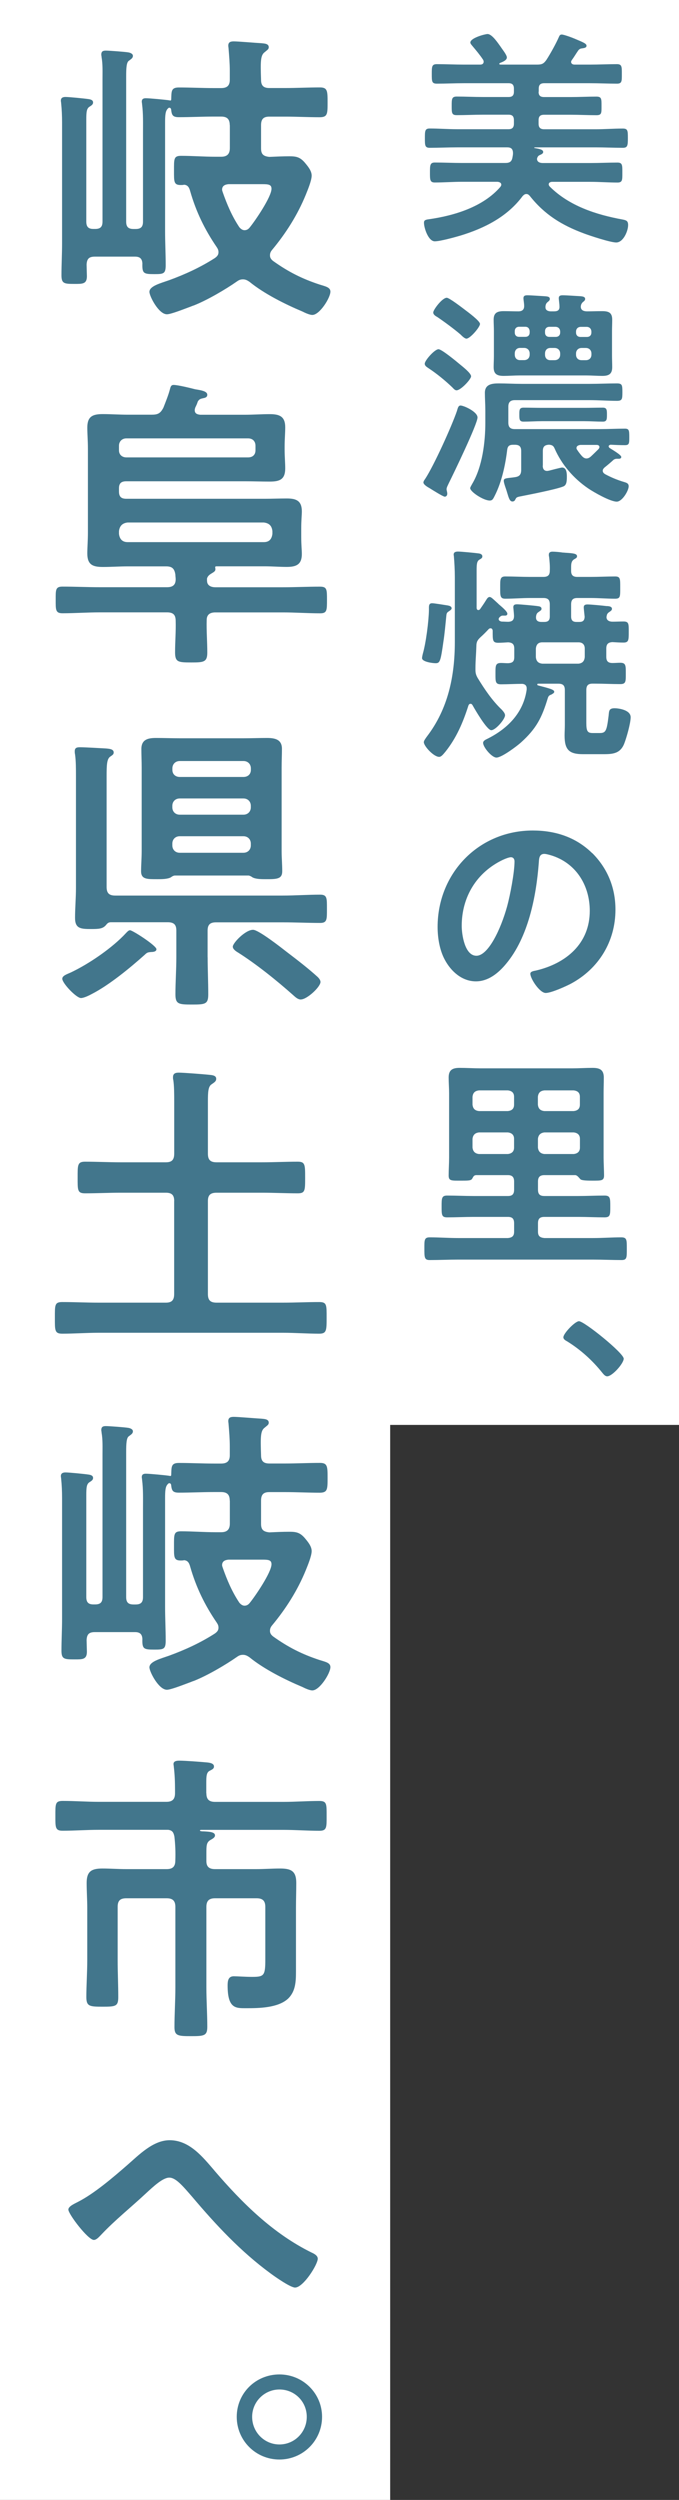
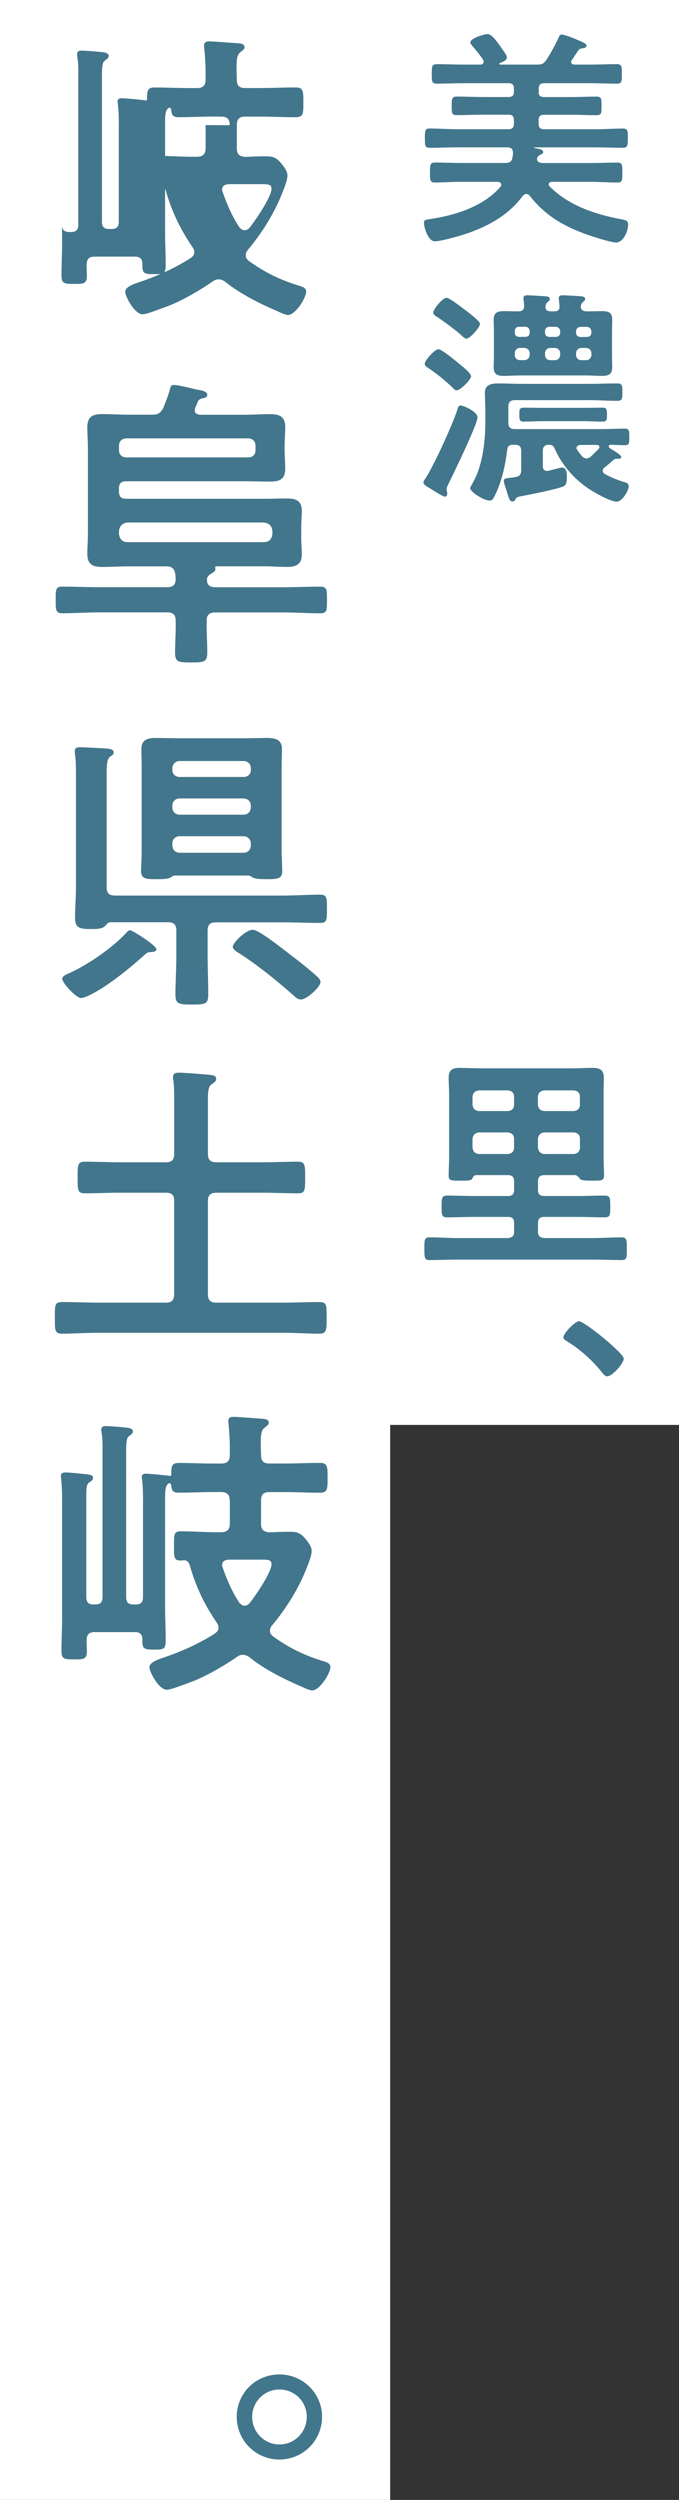
<svg xmlns="http://www.w3.org/2000/svg" id="_レイヤー_2" viewBox="0 0 134 493">
  <rect x="0" y="0" width="134" height="493" fill="#333333" stroke="none" />
  <defs>
    <style>.cls-1{clip-path:url(#clippath);}.cls-2{fill:none;}.cls-2,.cls-3,.cls-4{stroke-width:0px;}.cls-3{fill:#42768c;}.cls-4{fill:#fff;}</style>
    <clipPath id="clippath">
      <rect class="cls-2" width="134" height="493" />
    </clipPath>
  </defs>
  <g id="_レイヤー_1-2">
    <g class="cls-1">
      <rect class="cls-4" x="56" y="-5" width="80" height="286" />
      <rect class="cls-4" x="-6" y="-6" width="83" height="521.31" />
-       <path class="cls-3" d="m45.34,24.69c0-1.21-.54-1.7-1.7-1.7h-1.45c-2.3,0-4.6.12-6.9.12-1.21,0-1.39-.42-1.51-1.45,0-.18-.12-.42-.36-.42-.12,0-.18.06-.3.18-.48.48-.54,1.27-.54,2.85v21.31c0,2.24.12,4.48.12,6.72,0,1.7-.42,1.76-2.24,1.76-2.12,0-2.42-.12-2.36-2.12-.06-.97-.54-1.33-1.45-1.33h-7.93c-1.15,0-1.57.42-1.63,1.57,0,.3.06,2,.06,2.3,0,1.57-.91,1.51-2.48,1.51-2,0-2.54-.06-2.54-1.7,0-2.12.12-4.24.12-6.3v-23.79c0-1.33-.06-2.66-.18-3.81,0-.18-.06-.36-.06-.54,0-.54.36-.73.91-.73.73,0,3.75.3,4.54.42.42.06.91.18.91.67,0,.42-.36.61-.73.85-.54.36-.61,1.03-.61,2.54v20.1c0,1.03.42,1.45,1.39,1.45h.36c1.03,0,1.45-.42,1.45-1.45V15.55c0-1.39.06-2.91-.18-4.24,0-.18-.06-.36-.06-.54,0-.67.36-.79.91-.79.61,0,3.88.24,4.48.36.3.06.85.24.85.67,0,.48-.42.67-.79.97-.48.3-.54,1.45-.54,3.09v28.64c0,1.03.42,1.45,1.45,1.45h.42c1.03,0,1.45-.42,1.45-1.45v-17.44c0-1.94.06-3.81-.18-5.69,0-.18-.06-.36-.06-.54,0-.54.36-.67.79-.67.73,0,3.94.3,4.66.42.18.06.36.06.36-.18.06-1.57-.06-2.36,1.51-2.36,2.3,0,4.6.12,6.9.12h1.45c1.15,0,1.7-.48,1.7-1.63v-1.76c0-1.45-.12-2.91-.24-4.36,0-.18-.06-.42-.06-.61,0-.73.48-.85,1.09-.85.85,0,4.3.3,5.45.36.54.06,1.45.06,1.45.79,0,.42-.3.54-.79.97-.85.61-.85,1.82-.73,5.45,0,1.15.48,1.63,1.63,1.63h3.09c2.3,0,4.6-.12,6.9-.12,1.51,0,1.51.73,1.51,2.97s0,2.91-1.57,2.91c-2.3,0-4.54-.12-6.84-.12h-3.09c-1.15,0-1.63.48-1.63,1.7v4.54c0,1.15.42,1.57,1.63,1.7,1.33-.06,2.66-.12,4-.12s2.06.18,2.97,1.21c.61.73,1.39,1.63,1.39,2.6s-.79,2.85-1.15,3.75c-1.63,4-3.94,7.63-6.66,10.9-.3.36-.42.67-.42,1.09,0,.48.24.79.61,1.09,2.97,2.12,5.69,3.51,9.2,4.66,1.15.36,2.12.54,2.12,1.39,0,1.21-2.12,4.6-3.57,4.6-.54,0-1.45-.42-1.94-.67-3.45-1.45-7.57-3.51-10.47-5.87-.36-.24-.73-.48-1.27-.48-.48,0-.79.12-1.21.42-2.24,1.57-5.87,3.69-8.48,4.72-.24.06-.61.24-.97.36-1.45.54-3.63,1.39-4.36,1.39-1.63,0-3.45-3.57-3.45-4.42,0-1.15,2.18-1.7,3.88-2.3,3.15-1.15,6.18-2.54,9.02-4.36.42-.3.73-.61.73-1.15,0-.42-.12-.67-.36-1.03-2.36-3.45-4.06-6.96-5.21-10.96-.18-.67-.42-1.27-1.21-1.33-.24.06-.42.06-.67.06-1.39,0-1.33-.67-1.33-2.85,0-2.3-.06-2.91,1.39-2.91,2.24,0,4.54.18,6.78.18h1.15c1.15,0,1.7-.54,1.7-1.7v-4.54Zm2.91,20.71c.48,0,.79-.24,1.03-.54,1.09-1.33,4.3-6.05,4.3-7.63,0-.85-.61-.91-1.82-.91h-6.66c-.67.06-1.27.3-1.27,1.09,0,.12.06.3.12.48.85,2.42,1.82,4.72,3.27,6.9.24.3.61.61,1.03.61Z" />
+       <path class="cls-3" d="m45.34,24.69c0-1.21-.54-1.7-1.7-1.7h-1.45c-2.3,0-4.6.12-6.9.12-1.21,0-1.39-.42-1.51-1.45,0-.18-.12-.42-.36-.42-.12,0-.18.06-.3.18-.48.48-.54,1.27-.54,2.85v21.31c0,2.24.12,4.48.12,6.72,0,1.7-.42,1.76-2.24,1.76-2.12,0-2.42-.12-2.36-2.12-.06-.97-.54-1.33-1.45-1.33h-7.93c-1.15,0-1.57.42-1.63,1.57,0,.3.06,2,.06,2.3,0,1.57-.91,1.51-2.48,1.51-2,0-2.54-.06-2.54-1.7,0-2.12.12-4.24.12-6.3v-23.79v20.1c0,1.03.42,1.45,1.39,1.45h.36c1.03,0,1.45-.42,1.45-1.45V15.55c0-1.39.06-2.91-.18-4.24,0-.18-.06-.36-.06-.54,0-.67.36-.79.91-.79.61,0,3.88.24,4.48.36.3.06.85.24.85.67,0,.48-.42.67-.79.97-.48.3-.54,1.45-.54,3.09v28.64c0,1.03.42,1.45,1.45,1.45h.42c1.03,0,1.45-.42,1.45-1.45v-17.44c0-1.94.06-3.81-.18-5.69,0-.18-.06-.36-.06-.54,0-.54.36-.67.79-.67.73,0,3.94.3,4.66.42.18.06.36.06.36-.18.06-1.57-.06-2.36,1.51-2.36,2.3,0,4.6.12,6.9.12h1.45c1.15,0,1.7-.48,1.7-1.63v-1.76c0-1.45-.12-2.91-.24-4.36,0-.18-.06-.42-.06-.61,0-.73.48-.85,1.09-.85.85,0,4.3.3,5.45.36.54.06,1.45.06,1.45.79,0,.42-.3.54-.79.97-.85.61-.85,1.82-.73,5.45,0,1.15.48,1.63,1.63,1.63h3.09c2.3,0,4.6-.12,6.9-.12,1.51,0,1.51.73,1.51,2.97s0,2.91-1.57,2.91c-2.3,0-4.54-.12-6.84-.12h-3.09c-1.15,0-1.63.48-1.63,1.7v4.54c0,1.15.42,1.57,1.63,1.7,1.33-.06,2.66-.12,4-.12s2.06.18,2.97,1.21c.61.73,1.39,1.63,1.39,2.6s-.79,2.85-1.15,3.75c-1.63,4-3.94,7.63-6.66,10.9-.3.36-.42.67-.42,1.09,0,.48.24.79.61,1.09,2.97,2.12,5.69,3.51,9.2,4.66,1.15.36,2.12.54,2.12,1.39,0,1.21-2.12,4.6-3.57,4.6-.54,0-1.45-.42-1.94-.67-3.45-1.45-7.57-3.51-10.47-5.87-.36-.24-.73-.48-1.27-.48-.48,0-.79.12-1.21.42-2.24,1.57-5.87,3.69-8.48,4.72-.24.06-.61.24-.97.36-1.45.54-3.63,1.39-4.36,1.39-1.63,0-3.45-3.57-3.45-4.42,0-1.15,2.18-1.7,3.88-2.3,3.15-1.15,6.18-2.54,9.02-4.36.42-.3.73-.61.73-1.15,0-.42-.12-.67-.36-1.03-2.36-3.45-4.06-6.96-5.21-10.96-.18-.67-.42-1.27-1.21-1.33-.24.06-.42.06-.67.06-1.39,0-1.33-.67-1.33-2.85,0-2.3-.06-2.91,1.39-2.91,2.24,0,4.54.18,6.78.18h1.15c1.15,0,1.7-.54,1.7-1.7v-4.54Zm2.91,20.71c.48,0,.79-.24,1.03-.54,1.09-1.33,4.3-6.05,4.3-7.63,0-.85-.61-.91-1.82-.91h-6.66c-.67.06-1.27.3-1.27,1.09,0,.12.06.3.12.48.85,2.42,1.82,4.72,3.27,6.9.24.3.61.61,1.03.61Z" />
      <path class="cls-3" d="m40.86,114.54c0,.97.85,1.27,1.63,1.27h13.32c2.42,0,4.84-.12,7.33-.12,1.39,0,1.39.54,1.39,2.6s0,2.66-1.33,2.66c-2.48,0-4.96-.18-7.39-.18h-13.32c-1.03,0-1.7.42-1.7,1.51-.06,2.12.12,4.3.12,6.42,0,1.88-.73,1.94-3.15,1.94-2.6,0-3.21-.06-3.21-2,0-2.06.18-4.12.12-6.18,0-1.21-.48-1.7-1.7-1.7h-13.26c-2.48,0-4.96.18-7.39.18-1.39,0-1.33-.73-1.33-2.66s-.06-2.6,1.33-2.6c2.42,0,4.9.12,7.39.12h13.26c1.09,0,1.7-.42,1.7-1.57,0-.3-.06-.61-.06-.91-.18-1.21-.67-1.63-1.82-1.63h-7.51c-1.7,0-3.33.12-4.96.12-2,0-3.09-.42-3.09-2.66,0-1.15.12-2.54.12-4.18v-16.41c0-1.63-.12-3.03-.12-4.24,0-2.18,1.03-2.66,3.03-2.66,1.63,0,3.33.12,5.03.12h4.6c1.27,0,1.76-.24,2.36-1.39.42-1.09.97-2.42,1.27-3.57.12-.42.18-.91.73-.91.85,0,3.33.61,4.24.85,1.09.18,2.42.36,2.42,1.09,0,.48-.42.61-.79.67-.54.12-.79.18-1.09.67-.12.42-.3.79-.48,1.15-.06.18-.12.36-.12.54,0,.67.48.85,1.09.91h8.78c1.63,0,3.27-.12,4.96-.12,1.94,0,3.03.48,3.03,2.6,0,1.09-.12,2.42-.12,3.81v.54c0,1.39.12,2.66.12,3.75,0,2.18-1.09,2.6-3.03,2.6-1.63,0-3.33-.06-4.96-.06h-23.37c-1.03,0-1.45.42-1.45,1.39v.61c0,1.03.42,1.45,1.45,1.45h27.31c1.45,0,2.91-.06,4.36-.06,1.82,0,2.97.42,2.97,2.54,0,.73-.12,1.76-.12,3.33v1.7c0,1.63.12,2.6.12,3.39,0,2.06-1.09,2.54-2.97,2.54-1.45,0-2.91-.12-4.36-.12h-9.63c-.12.06-.18.12-.12.36.12.61-.24.73-.91,1.15-.36.24-.61.48-.73.91v.42Zm-17.38-25.73c0,.85.61,1.39,1.45,1.39h24.04c.91,0,1.45-.54,1.45-1.39v-.91c0-.85-.54-1.45-1.45-1.45h-24.04c-.85,0-1.45.61-1.45,1.45v.91Zm0,16.47c.12,1.03.67,1.63,1.7,1.63h26.88c1.09,0,1.57-.61,1.7-1.63v-.54c-.12-1.03-.61-1.57-1.7-1.7h-26.88c-1.03.12-1.57.67-1.7,1.7v.54Z" />
      <path class="cls-3" d="m30.87,187.2c0,.48-.67.54-1.03.54-.61.06-.79.06-1.27.54-2.91,2.6-7.02,5.99-10.47,7.75-.54.3-1.57.79-2.12.79-.91,0-3.69-2.91-3.69-3.81,0-.61.97-.91,1.63-1.21,3.63-1.7,8.29-4.9,10.96-7.81.24-.24.48-.54.79-.54.48,0,5.21,3.03,5.21,3.75Zm10.11,1.57c0,2.48.12,4.9.12,7.33,0,1.94-.61,2-3.21,2s-3.27-.06-3.27-2c0-2.42.18-4.84.18-7.33v-5.27c0-1.15-.48-1.63-1.7-1.63h-11.2c-.54,0-.73.24-1.03.61-.61.67-1.33.73-2.85.73-2.06,0-3.21-.06-3.21-2.18,0-1.94.18-3.94.18-5.93v-21.92c0-1.51,0-3.15-.18-4.42-.06-.24-.06-.42-.06-.61,0-.73.48-.79,1.03-.79,1.09,0,3.94.18,5.15.24.48.06,1.51.06,1.51.79,0,.42-.3.54-.73.85-.61.48-.67,1.57-.67,3.81v21.86c0,1.21.48,1.7,1.7,1.7h33.06c2.48,0,4.9-.18,7.39-.18,1.39,0,1.33.73,1.33,2.79s.06,2.79-1.33,2.79c-2.42,0-4.9-.12-7.39-.12h-13.2c-1.15,0-1.63.48-1.63,1.63v5.27Zm8.11-16.11h-14.65c-.3.06-.48.18-.73.36-.67.36-1.82.36-2.6.36-2.06,0-3.27.06-3.27-1.57,0-.97.12-2.66.12-3.94v-16.53c0-1.21-.06-2.42-.06-3.63,0-1.94,1.39-2.18,2.91-2.18s3.03.06,4.54.06h12.84c1.51,0,2.97-.06,4.48-.06s2.97.24,2.97,2.12c0,1.27-.06,2.48-.06,3.69v16.53c0,1.27.12,2.6.12,3.94,0,1.57-1.09,1.57-3.27,1.57-.79,0-1.94,0-2.6-.36-.24-.18-.48-.3-.73-.36Zm-1.03-19.44c.85,0,1.45-.54,1.45-1.39v-.3c0-.85-.61-1.45-1.45-1.45h-12.59c-.85,0-1.45.61-1.45,1.45v.3c0,.85.61,1.39,1.45,1.39h12.59Zm-14.05,5.99c0,.85.61,1.45,1.45,1.45h12.59c.85,0,1.45-.61,1.45-1.45v-.3c0-.85-.61-1.45-1.45-1.45h-12.59c-.85,0-1.45.61-1.45,1.45v.3Zm0,7.51c0,.85.61,1.45,1.45,1.45h12.59c.85,0,1.45-.61,1.45-1.45v-.36c0-.85-.61-1.45-1.45-1.45h-12.59c-.85,0-1.45.61-1.45,1.45v.36Zm25.37,30.39c-.61,0-1.09-.48-1.51-.85-3.27-2.91-7.27-6.12-10.9-8.42-.42-.24-1.03-.67-1.03-1.15,0-.73,2.48-3.33,4-3.33,1.09,0,5.63,3.57,6.72,4.42,2.06,1.57,4.12,3.15,6.05,4.9.24.24.54.61.54.97,0,.97-2.66,3.45-3.88,3.45Z" />
      <path class="cls-3" d="m34.38,236.84c0-1.15-.48-1.63-1.63-1.63h-8.96c-2.3,0-4.66.12-7.02.12-1.51,0-1.45-.67-1.45-3.09s-.06-3.15,1.45-3.15c2.36,0,4.72.12,7.02.12h8.96c1.15,0,1.63-.48,1.63-1.7v-10.23c0-1.51,0-3.09-.18-4.3-.06-.18-.06-.36-.06-.54,0-.79.54-.91,1.15-.91.91,0,4.78.3,5.93.42.48.06,1.45.06,1.45.79,0,.54-.42.73-.91,1.09-.67.42-.73,1.51-.73,3.39v10.29c0,1.21.48,1.7,1.7,1.7h8.96c2.36,0,4.72-.12,7.08-.12,1.45,0,1.45.61,1.45,3.15s0,3.09-1.45,3.09c-2.36,0-4.72-.12-7.08-.12h-8.96c-1.21,0-1.7.48-1.7,1.63v18.35c0,1.21.48,1.7,1.7,1.7h13.14c2.36,0,4.72-.12,7.14-.12,1.51,0,1.45.61,1.45,3.09s0,3.15-1.45,3.15c-2.36,0-4.78-.18-7.14-.18H19.42c-2.36,0-4.78.18-7.14.18-1.51,0-1.45-.67-1.45-3.15s-.06-3.09,1.45-3.09c2.42,0,4.78.12,7.14.12h13.32c1.15,0,1.63-.48,1.63-1.7v-18.35Z" />
      <path class="cls-3" d="m45.34,295.94c0-1.21-.54-1.7-1.7-1.7h-1.45c-2.3,0-4.6.12-6.9.12-1.21,0-1.39-.42-1.51-1.45,0-.18-.12-.42-.36-.42-.12,0-.18.06-.3.18-.48.48-.54,1.27-.54,2.85v21.31c0,2.24.12,4.48.12,6.72,0,1.7-.42,1.76-2.24,1.76-2.12,0-2.42-.12-2.36-2.12-.06-.97-.54-1.33-1.45-1.33h-7.93c-1.15,0-1.57.42-1.63,1.57,0,.3.06,2,.06,2.3,0,1.57-.91,1.51-2.48,1.51-2,0-2.54-.06-2.54-1.7,0-2.12.12-4.24.12-6.3v-23.79c0-1.33-.06-2.66-.18-3.81,0-.18-.06-.36-.06-.54,0-.54.36-.73.91-.73.73,0,3.75.3,4.54.42.42.06.91.18.91.67,0,.42-.36.61-.73.85-.54.36-.61,1.03-.61,2.54v20.1c0,1.03.42,1.45,1.39,1.45h.36c1.03,0,1.45-.42,1.45-1.45v-28.15c0-1.39.06-2.91-.18-4.24,0-.18-.06-.36-.06-.54,0-.67.36-.79.91-.79.61,0,3.88.24,4.48.36.3.06.85.24.85.67,0,.48-.42.67-.79.97-.48.3-.54,1.45-.54,3.09v28.64c0,1.03.42,1.45,1.45,1.45h.42c1.03,0,1.45-.42,1.45-1.45v-17.44c0-1.94.06-3.81-.18-5.69,0-.18-.06-.36-.06-.54,0-.54.36-.67.79-.67.73,0,3.94.3,4.66.42.18.06.36.06.36-.18.06-1.57-.06-2.36,1.51-2.36,2.3,0,4.6.12,6.9.12h1.45c1.15,0,1.7-.48,1.7-1.63v-1.76c0-1.45-.12-2.91-.24-4.36,0-.18-.06-.42-.06-.61,0-.73.48-.85,1.09-.85.85,0,4.3.3,5.45.36.54.06,1.45.06,1.45.79,0,.42-.3.54-.79.97-.85.61-.85,1.82-.73,5.45,0,1.15.48,1.63,1.63,1.63h3.09c2.3,0,4.6-.12,6.9-.12,1.51,0,1.51.73,1.51,2.97s0,2.91-1.57,2.91c-2.3,0-4.54-.12-6.84-.12h-3.09c-1.15,0-1.63.48-1.63,1.7v4.54c0,1.15.42,1.57,1.63,1.7,1.33-.06,2.66-.12,4-.12s2.06.18,2.97,1.21c.61.73,1.39,1.63,1.39,2.6s-.79,2.85-1.15,3.75c-1.63,4-3.94,7.63-6.66,10.9-.3.36-.42.67-.42,1.09,0,.48.24.79.61,1.09,2.97,2.12,5.69,3.51,9.2,4.66,1.15.36,2.12.54,2.12,1.39,0,1.21-2.12,4.6-3.57,4.6-.54,0-1.45-.42-1.94-.67-3.45-1.45-7.57-3.51-10.47-5.87-.36-.24-.73-.48-1.27-.48-.48,0-.79.12-1.21.42-2.24,1.57-5.87,3.69-8.48,4.72-.24.06-.61.24-.97.36-1.45.54-3.63,1.39-4.36,1.39-1.63,0-3.45-3.57-3.45-4.42,0-1.15,2.18-1.7,3.88-2.3,3.15-1.15,6.18-2.54,9.02-4.36.42-.3.73-.61.73-1.15,0-.42-.12-.67-.36-1.03-2.36-3.45-4.06-6.96-5.21-10.96-.18-.67-.42-1.27-1.21-1.33-.24.06-.42.06-.67.06-1.39,0-1.33-.67-1.33-2.85,0-2.3-.06-2.91,1.39-2.91,2.24,0,4.54.18,6.78.18h1.15c1.15,0,1.7-.54,1.7-1.7v-4.54Zm2.91,20.71c.48,0,.79-.24,1.03-.54,1.09-1.33,4.3-6.05,4.3-7.63,0-.85-.61-.91-1.82-.91h-6.66c-.67.06-1.27.3-1.27,1.09,0,.12.06.3.12.48.85,2.42,1.82,4.72,3.27,6.9.24.3.61.61,1.03.61Z" />
-       <path class="cls-3" d="m40.73,353.64c0,1.15.48,1.7,1.7,1.7h13.5c2.36,0,4.72-.18,7.08-.18,1.51,0,1.45.61,1.45,2.97,0,2.18.06,2.91-1.39,2.91-2.42,0-4.78-.18-7.14-.18h-16.29c-.06,0-.18.06-.18.12s.06.12.12.12c.24.06.42.06.67.06,1.09.06,2.18.12,2.18.79,0,.42-.48.67-.91.91-.79.48-.79,1.09-.79,2.72v1.45c0,1.15.61,1.57,1.7,1.57h8.11c1.57,0,3.15-.12,4.72-.12,2.18,0,3.21.48,3.21,2.85,0,1.63-.06,3.27-.06,4.9v12.53c0,2-.06,4-1.63,5.45-2,1.76-5.63,1.82-8.17,1.82-2.06,0-3.69.12-3.69-4.48,0-.91.12-1.82,1.21-1.82.79,0,2.24.12,3.63.12,2.36,0,2.6-.24,2.6-3.45v-10.35c0-1.15-.48-1.7-1.7-1.7h-8.23c-1.21,0-1.7.54-1.7,1.7v15.86c0,2.6.18,5.21.18,7.81,0,1.76-.67,1.82-3.21,1.82s-3.27-.06-3.27-1.76c0-2.6.18-5.21.18-7.87v-15.86c0-1.15-.48-1.7-1.7-1.7h-7.99c-1.21,0-1.7.48-1.7,1.7v10.47c0,2.48.12,4.9.12,7.33,0,1.82-.54,1.88-3.09,1.88s-3.21-.06-3.21-1.88c0-2.42.18-4.84.18-7.33v-10.23c0-1.7-.12-3.33-.12-4.96,0-2.24.91-2.85,3.09-2.85,1.57,0,3.15.12,4.72.12h7.99c1.21,0,1.7-.54,1.7-1.7.06-1.63,0-3.09-.18-4.72-.18-.85-.42-1.21-1.21-1.33h-13.68c-2.42,0-4.78.18-7.21.18-1.45,0-1.39-.73-1.39-2.91,0-2.36-.06-2.97,1.45-2.97,2.42,0,4.78.18,7.14.18h13.32c1.21,0,1.7-.54,1.7-1.7v-.73c0-1.51-.06-3.03-.24-4.48,0-.18-.06-.36-.06-.54,0-.61.67-.67,1.15-.67,1.15,0,4.3.24,5.57.36.48.06,1.27.18,1.27.79,0,.48-.42.61-.85.85-.61.3-.67,1.03-.67,2.3v2.12Z" />
-       <path class="cls-3" d="m42.31,428.05c5.51,6.42,11.56,12.41,19.19,16.17.54.24,1.21.61,1.21,1.21,0,1.15-2.85,5.69-4.48,5.69-.91,0-3.94-2.12-4.84-2.79-5.87-4.3-10.78-9.57-15.44-15.08-1.94-2.24-3.27-3.81-4.54-3.81s-3.09,1.7-4.66,3.15c-2.91,2.72-6.05,5.21-8.78,8.11-.36.36-.91,1.03-1.45,1.03-1.15,0-5.03-5.09-5.03-5.99,0-.67,1.33-1.21,1.88-1.51,3.21-1.63,6.96-4.84,9.75-7.27,2.3-2,5.09-4.9,8.36-4.9,3.94,0,6.54,3.33,8.84,5.99Z" />
      <path class="cls-3" d="m63.56,476.61c0,4.66-3.75,8.42-8.42,8.42s-8.42-3.75-8.42-8.42,3.75-8.36,8.42-8.36,8.42,3.75,8.42,8.36Zm-13.8,0c0,3.03,2.42,5.45,5.39,5.45s5.39-2.42,5.39-5.45-2.42-5.39-5.39-5.39-5.39,2.42-5.39,5.39Z" />
      <path class="cls-3" d="m106.29,18.1c0,.72.32,1.04,1.09,1.04h5.21c1.72,0,3.4-.09,5.12-.09,1.04,0,1,.5,1,1.86s.05,1.81-1,1.81c-1.72,0-3.4-.09-5.12-.09h-5.21c-.77,0-1.09.32-1.09,1.09v.68c0,.72.32,1.09,1.09,1.09h10.14c1.81,0,3.58-.14,5.39-.14,1,0,1,.45,1,1.9s-.05,1.9-1,1.9c-1.81,0-3.58-.09-5.39-.09h-12s-.09.04-.09.09.05.05.09.05c.81.14,1.68.27,1.68.77,0,.36-.45.5-.72.63-.18.09-.23.14-.36.32-.04.09-.14.27-.14.41,0,.63.59.82,1.13.82h9.42c1.77,0,3.58-.09,5.34-.09,1,0,.95.59.95,1.99s.05,1.95-.95,1.95c-1.81,0-3.58-.14-5.34-.14h-7.65c-.27.04-.59.14-.59.5,0,.18.09.27.18.41,3.85,3.85,9.19,5.57,14.4,6.52.72.14,1.09.27,1.09,1.09,0,1.18-.95,3.44-2.35,3.44-1.13,0-5.12-1.31-6.34-1.77-4.39-1.63-7.79-3.71-10.73-7.43-.23-.23-.36-.36-.68-.36s-.54.23-.72.41c-3.03,4.08-7.52,6.34-12.27,7.79-1.09.32-3.99,1.13-5.07,1.13-1.27,0-2.13-2.63-2.13-3.67,0-.45.23-.59.95-.68,5.07-.72,10.73-2.45,14.13-6.39.09-.14.18-.27.18-.41,0-.41-.36-.54-.72-.59h-7.02c-1.81,0-3.58.14-5.39.14-.95,0-.95-.54-.95-1.95s0-1.99.95-1.99c1.81,0,3.58.09,5.39.09h8.51c.91,0,1.31-.27,1.45-1.18.05-.27.09-.5.09-.72,0-.86-.36-1.18-1.13-1.18h-9.92c-1.77,0-3.58.09-5.39.09-.95,0-.95-.5-.95-1.86,0-1.45,0-1.95.95-1.95,1.81,0,3.62.14,5.39.14h10.19c.72,0,1.04-.36,1.04-1.09v-.68c0-.77-.32-1.09-1.04-1.09h-5.12c-1.68,0-3.4.09-5.12.09-1,0-1-.45-1-1.81s0-1.86,1-1.86c1.68,0,3.4.09,5.12.09h5.12c.72,0,1.04-.32,1.04-1.04v-.59c0-.77-.32-1.09-1.04-1.09h-8.83c-1.77,0-3.53.09-5.34.09-1,0-1-.45-1-1.9s0-1.95,1-1.95c1.81,0,3.58.09,5.34.09h3.22c.36,0,.68-.14.68-.59,0-.14-.05-.27-.14-.41-.63-.95-1.36-1.81-2.08-2.67-.14-.18-.41-.45-.41-.68,0-.91,2.9-1.68,3.4-1.68.91,0,2.13,1.9,2.63,2.58.32.5,1.18,1.54,1.18,2.04,0,.59-.91.91-1.36,1.09-.14.09-.14.14-.14.18,0,.09.14.14.23.14h7.2c.95,0,1.31-.14,1.86-.91.77-1.18,1.9-3.22,2.45-4.48.14-.32.23-.54.59-.54.45,0,2.26.68,2.76.91,1.63.68,2.13.91,2.13,1.31s-.5.45-.82.5c-.36.04-.5.09-.77.36-.45.63-.81,1.27-1.27,1.9-.09.14-.18.23-.18.41,0,.41.36.54.68.54h2.99c1.81,0,3.58-.09,5.39-.09,1,0,.95.59.95,1.95s.05,1.9-.95,1.9c-1.81,0-3.58-.09-5.39-.09h-8.97c-.77,0-1.09.32-1.09,1.09v.59Z" />
      <path class="cls-3" d="m94.24,82.32c0,1.31-4.76,11.14-5.66,12.95-.14.32-.45.86-.45,1.18,0,.27.14.59.14.91s-.18.59-.5.59-2.4-1.31-2.99-1.68c-.32-.18-1.22-.68-1.22-1.13,0-.23.23-.54.36-.72,1.72-2.63,5.21-10.33,6.25-13.36.18-.59.27-1.09.72-1.09.63,0,3.35,1.22,3.35,2.36Zm-4.12-5.34c-.36,0-.63-.36-.86-.59-1.36-1.31-3.08-2.72-4.67-3.76-.32-.23-.77-.45-.77-.91,0-.63,1.95-2.85,2.72-2.85.63,0,3.53,2.4,4.17,2.94.54.45,2.26,1.77,2.26,2.4,0,.59-2.04,2.76-2.85,2.76Zm1.95-10.19c-.36,0-.91-.54-1.18-.82-1.27-1.09-3.17-2.49-4.57-3.44-.32-.18-.82-.45-.82-.91,0-.54,1.77-2.9,2.67-2.9.5,0,3.08,1.99,3.62,2.4.54.41,2.94,2.17,2.94,2.76,0,.63-1.95,2.9-2.67,2.9Zm15.04,25.04c0,.59.23,1.04.86,1.04.09,0,.23-.04.32-.04.36-.09,2.4-.63,2.63-.63.91,0,.95,1.13.95,1.81,0,1.04-.09,1.72-.77,1.95-1.54.59-6.43,1.54-8.24,1.9-1,.18-.95.27-1.18.68-.09.23-.32.36-.54.36-.54,0-.72-.63-1.09-1.86-.14-.54-.63-1.72-.63-2.22,0-.45.32-.5,1.54-.63,1.09-.14,1.9-.14,1.9-1.54v-3.67c0-.91-.36-1.27-1.27-1.27h-.32c-.77,0-1.09.27-1.18,1.04-.36,2.99-1.09,6.34-2.45,9.01-.32.63-.45.95-1,.95-1.22,0-3.85-1.72-3.85-2.45,0-.18.32-.68.41-.86,1.99-3.35,2.58-8.2,2.58-12.05v-2.35c0-1.27-.09-2.45-.09-3.53,0-1.68,1.36-1.86,2.72-1.86,1.49,0,3.03.09,4.53.09h13.41c1.81,0,3.62-.09,5.39-.09,1.04,0,1.09.32,1.09,1.72s-.05,1.72-1.09,1.72c-1.77,0-3.58-.14-5.39-.14h-14.76c-.86,0-1.27.41-1.27,1.27v3.17c0,.91.41,1.27,1.27,1.27h16.85c1.63,0,3.26-.09,4.89-.09.81,0,.86.36.86,1.63s0,1.63-.86,1.63c-.95,0-1.9-.04-2.85-.09-.18.05-.36.14-.36.32,0,.14.09.23.18.32.41.27,2.31,1.36,2.31,1.77,0,.27-.23.36-.45.36h-.45c-.23,0-.45.09-.59.18-.59.54-1.18,1.04-1.81,1.54-.18.18-.36.36-.36.63,0,.32.18.5.45.68,1.27.68,2.49,1.18,3.85,1.58.45.14.82.27.82.82,0,.86-1.27,3.03-2.36,3.03-1.27,0-4.53-1.86-5.66-2.63-2.85-1.95-5.21-4.67-6.61-7.88-.23-.54-.54-.68-1.09-.72-.91.05-1.22.41-1.22,1.27v2.85Zm.54-31.2c0,.59.59.77,1.04.77h.68c.72,0,1.09-.27,1.04-1,0-.45-.14-1.36-.14-1.58,0-.5.32-.59.77-.59.82,0,2.63.14,3.49.18.41.04.95.09.95.54,0,.27-.18.41-.45.63-.27.23-.41.59-.41.91,0,.72.63.91,1.22.91,1,0,1.99-.04,2.99-.04,1.27,0,1.99.27,1.99,1.68,0,.77-.04,1.54-.04,2.31v4.75c0,.77.04,1.54.04,2.31,0,1.36-.68,1.72-1.95,1.72-1.04,0-2.08-.09-3.12-.09h-13.22c-1.04,0-2.08.09-3.12.09-1.27,0-1.99-.32-1.99-1.72,0-.72.05-1.45.05-2.31v-4.75c0-.86-.05-1.58-.05-2.31,0-1.36.72-1.68,1.99-1.68.95,0,1.9.04,2.9.04.77,0,1.18-.36,1.13-1.18,0-.36-.14-1.13-.14-1.4,0-.5.32-.59.77-.59.72,0,2.54.14,3.31.18.54.04,1.13.04,1.13.54,0,.27-.18.41-.45.63-.27.23-.36.45-.41.82v.23Zm-3.12,4.67c-.04-.5-.32-.86-.86-.86h-1.22c-.54,0-.86.36-.86.86v.27c0,.54.32.86.86.86h1.22c.54,0,.86-.32.86-.86v-.27Zm-1.9,3.31c-.63,0-1.04.45-1.04,1.09v.23c0,.68.41,1.09,1.04,1.09h.81c.63,0,1.09-.41,1.09-1.09v-.23c0-.63-.45-1.09-1.09-1.09h-.81Zm4.3,14.45c-1.18,0-2.4.09-3.62.09-.86,0-.82-.54-.82-1.49,0-.77,0-1.27.82-1.27,1.22,0,2.45.04,3.62.04h8.42c1.18,0,2.4-.04,3.62-.04.81,0,.81.5.81,1.36,0,.91,0,1.4-.81,1.4-1.22,0-2.45-.09-3.62-.09h-8.42Zm3.62-17.75c-.05-.5-.36-.82-.86-.86h-1.27c-.54,0-.86.36-.86.86v.27c0,.54.32.86.86.86h1.27c.5,0,.86-.32.86-.86v-.27Zm-1.95,3.31c-.63,0-1.04.45-1.04,1.09v.23c0,.68.41,1.09,1.04,1.09h.86c.63,0,1.09-.41,1.09-1.09v-.23c0-.63-.45-1.09-1.09-1.09h-.86Zm7.25-2.17c.5,0,.86-.32.86-.86v-.27c-.05-.5-.36-.82-.86-.86h-1.31c-.5.04-.82.36-.86.86v.27c0,.54.36.86.86.86h1.31Zm-2.17,3.49c0,.68.45,1.09,1.09,1.09h.86c.63,0,1.09-.41,1.09-1.09v-.23c0-.63-.45-1.09-1.09-1.09h-.86c-.63,0-1.09.45-1.09,1.09v.23Zm2.04,20.47c.36,0,.59-.14.86-.36.54-.5,1.04-1,1.54-1.49.09-.14.18-.23.18-.41,0-.27-.27-.41-.5-.41h-3.26c-.36.05-.77.18-.77.63,0,.18.09.27.18.41.27.41.59.82.91,1.18.23.23.5.45.86.45Z" />
-       <path class="cls-3" d="m88.45,119.42c.27.04.68.18.68.54,0,.27-.36.45-.54.59-.36.23-.45.36-.5.82-.18,1.72-.32,3.49-.59,5.21-.54,3.85-.68,4.21-1.54,4.21-.59,0-2.67-.27-2.67-1,0-.23.09-.59.14-.82.63-2.17,1.18-6.43,1.22-8.7,0-.68-.09-1.31.63-1.31.45,0,2.54.36,3.17.45Zm19.66,18.25c-1.18,3.89-2.26,6.02-5.34,8.79-.81.72-3.76,2.94-4.8,2.94-.91,0-2.63-2.04-2.63-2.9,0-.45.59-.68.95-.86,3.94-1.99,7.02-5.12,7.65-9.65v-.27c0-.54-.36-.82-.86-.86-1.4,0-2.81.09-4.21.09-1.13,0-1.09-.54-1.09-2.08s-.04-2.13,1.09-2.13c.45,0,.95.05,1.4.05.91-.05,1.22-.36,1.22-1.22v-1.63c0-.86-.32-1.22-1.22-1.27-.63.04-1.31.09-1.95.09-1.13,0-1.09-.5-1.09-2.36,0-.23-.14-.5-.41-.5-.14,0-.23.04-.36.14-.5.54-1.04,1.09-1.59,1.58-.63.59-.86.95-.86,1.81-.04,1.45-.18,2.85-.18,4.3v.41c0,.63.14,1.04.45,1.58,1.36,2.22,2.85,4.44,4.76,6.25.23.27.63.68.63,1.09,0,.77-1.86,2.94-2.72,2.94s-3.22-4.08-3.67-4.89c-.14-.23-.23-.32-.45-.32s-.36.23-.41.41c-1.04,3.26-2.35,6.34-4.53,9.06-.36.41-.77,1-1.22,1-1.09,0-3.03-2.13-3.03-2.9,0-.32.41-.82.59-1.09,4.21-5.48,5.53-11.96,5.53-18.7v-12.77c0-1.36-.09-2.99-.18-3.99,0-.14-.05-.32-.05-.45,0-.5.45-.59.86-.59.59,0,3.4.27,4.03.36.36.04.77.18.77.59,0,.36-.27.45-.63.68-.45.32-.5.86-.5,2.17v7.29c0,.23.09.45.36.45.14,0,.23-.09.32-.18.41-.59.82-1.18,1.18-1.77.18-.27.36-.63.72-.63.27,0,.63.36,1.18.86.18.18.41.36.63.59.36.32,1.68,1.36,1.68,1.86,0,.27-.23.36-.41.36h-.5c-.27,0-.45.14-.63.32-.09.09-.18.23-.18.36,0,.32.32.45.59.5.45,0,.86.04,1.31.04.82-.04,1.13-.36,1.13-1.18,0-.32-.14-1.59-.14-1.68,0-.5.32-.59.77-.59.5,0,3.49.27,4.03.36.32.04.77.09.77.54,0,.27-.23.36-.59.63-.36.23-.45.5-.5.95v.14c0,.63.45.86,1.04.86h.59c.77,0,1.09-.32,1.09-1.09v-2.36c0-.91-.36-1.27-1.27-1.27h-2.58c-1.68,0-3.31.14-4.94.14-1.04,0-1-.59-1-2.22,0-1.54-.04-2.17,1-2.17,1.63,0,3.26.09,4.94.09h2.58c.91,0,1.27-.36,1.27-1.22.05-.91-.04-1.86-.14-2.76-.05-.09-.05-.27-.05-.41,0-.45.32-.59.72-.59.54,0,1.49.09,2.04.18.27,0,.54.05.77.05,1.22.09,2.04.14,2.04.68,0,.32-.27.41-.63.63-.5.36-.54.86-.54,1.58v.68c0,.86.41,1.18,1.22,1.18h2.58c1.63,0,3.35-.09,4.89-.09,1.04,0,1,.5,1,2.17,0,1.77.05,2.22-1,2.22-1.63,0-3.26-.14-4.89-.14h-2.58c-.86,0-1.22.36-1.22,1.27v2.36c0,.77.32,1.09,1.04,1.09h.59c.68,0,1-.27,1.04-1-.04-.45-.18-1.63-.18-1.86,0-.5.32-.59.77-.59.59,0,3.03.23,3.71.32.36,0,1.09.04,1.09.54,0,.32-.27.45-.59.68-.27.18-.41.41-.45.72,0,.04-.04.14-.04.23,0,.68.59.91,1.18.91.68,0,1.49-.04,2.17-.04,1.09,0,1.04.5,1.04,2.08s0,2.08-1.04,2.08c-.72,0-1.45-.05-2.17-.09-.86.04-1.22.41-1.22,1.27v1.63c0,.86.36,1.22,1.22,1.22.54,0,1.04-.05,1.54-.05,1.13,0,1.09.59,1.09,2.13s.05,2.08-1.09,2.08c-1.68,0-3.31-.09-4.98-.09h-.5c-.86,0-1.22.36-1.22,1.27v6.43c0,1.68.23,2.04,1.27,2.04h1.36c1.22,0,1.4-.41,1.77-3.44.09-.91.05-1.45,1.18-1.45.77,0,3.17.32,3.17,1.77,0,1.18-.81,4.03-1.27,5.21-.86,2.17-2.58,2.08-4.62,2.08h-3.53c-2.76,0-3.62-.91-3.62-3.67,0-.68.05-1.4.05-2.08v-6.88c0-.91-.36-1.27-1.27-1.27h-3.99c-.09,0-.18.04-.18.14s.05.14.09.18c2.22.59,3.26.82,3.26,1.27,0,.27-.36.41-.54.54-.41.14-.59.27-.72.68Zm-1.09-11c-.82,0-1.18.45-1.27,1.22v1.72c.09.77.45,1.18,1.27,1.27h7.16c.77-.09,1.13-.5,1.22-1.27v-1.72c0-.77-.45-1.22-1.22-1.22h-7.16Z" />
-       <path class="cls-3" d="m116.89,168.24c3.03,3.04,4.57,6.84,4.57,11.14,0,6.29-3.31,11.68-8.83,14.63-1.04.54-3.85,1.81-4.94,1.81-1.18,0-3.03-2.81-3.03-3.8,0-.45.68-.54,1.13-.63,5.93-1.4,10.6-5.3,10.6-11.77,0-4.85-2.54-9.19-7.25-10.82-.41-.14-1.31-.41-1.72-.41-1.04,0-1.04,1-1.09,1.77-.5,6.61-2.08,14.67-6.43,19.88-1.49,1.81-3.49,3.49-5.98,3.49-2.76,0-4.94-1.99-6.16-4.3-1-1.86-1.4-4.3-1.4-6.43,0-10.6,8.11-19.02,18.79-19.02,4.44,0,8.51,1.31,11.73,4.48Zm-17.62,1.31c-5.16,2.45-8.15,7.29-8.15,13.04,0,1.68.59,5.89,2.9,5.89s4.8-5.16,6.07-9.78c.59-2.17,1.45-6.66,1.45-8.83,0-.45-.23-.82-.72-.82-.36,0-1.18.32-1.54.5Z" />
      <path class="cls-3" d="m93.93,231.74c-.41.05-.5.27-.68.59-.23.5-.68.5-2.17.5-1.95,0-2.54.09-2.54-1,0-1.18.09-2.36.09-3.53v-12.73c0-1.04-.09-2.04-.09-3.08,0-1.54.81-1.9,2.17-1.9s2.72.09,4.08.09h18.16c1.31,0,2.67-.09,3.99-.09,1.4,0,2.22.36,2.22,1.9,0,1.04-.04,2.04-.04,3.08v12.73c0,.95.09,2.67.09,3.49,0,1.09-.54,1.04-2.4,1.04-.59,0-1.99,0-2.26-.27s-.59-.77-1-.82h-6.11c-.91,0-1.27.41-1.27,1.27v1.58c0,.91.36,1.27,1.27,1.27h6.66c1.72,0,3.49-.09,5.21-.09,1.13,0,1.13.54,1.13,2.17s0,2.13-1.13,2.13c-1.72,0-3.49-.09-5.21-.09h-6.66c-.91,0-1.27.36-1.27,1.27v1.63c0,.86.36,1.18,1.27,1.27h9.6c1.86,0,3.71-.14,5.57-.14,1.13,0,1.09.54,1.09,2.26s.04,2.22-1.04,2.22c-1.9,0-3.76-.09-5.62-.09h-26.63c-1.86,0-3.71.09-5.62.09-1.04,0-1.04-.54-1.04-2.22s-.05-2.26,1.04-2.26c1.9,0,3.76.14,5.62.14h9.83c.86-.09,1.22-.41,1.22-1.27v-1.63c0-.91-.36-1.27-1.22-1.27h-6.75c-1.77,0-3.49.09-5.25.09-1.09,0-1.09-.5-1.09-2.13s0-2.17,1.09-2.17c1.77,0,3.49.09,5.25.09h6.75c.86,0,1.22-.36,1.22-1.27v-1.58c0-.86-.36-1.27-1.22-1.27h-6.29Zm7.52-15.44c0-.81-.45-1.18-1.22-1.27h-5.71c-.77.09-1.18.45-1.27,1.27v1.54c.09.82.5,1.18,1.27,1.27h5.71c.77-.09,1.22-.45,1.22-1.27v-1.54Zm-6.93,7.02c-.77.09-1.18.5-1.27,1.27v1.72c.09.77.5,1.18,1.27,1.27h5.71c.77-.09,1.22-.5,1.22-1.27v-1.72c0-.77-.45-1.18-1.22-1.27h-5.71Zm18.7-4.21c.77-.09,1.22-.45,1.22-1.27v-1.54c0-.81-.45-1.18-1.22-1.27h-5.8c-.77.09-1.18.45-1.27,1.27v1.54c.09.82.5,1.18,1.27,1.27h5.8Zm-7.06,7.2c.09.77.5,1.18,1.27,1.27h5.8c.77-.09,1.22-.5,1.22-1.27v-1.72c0-.77-.45-1.18-1.22-1.27h-5.8c-.77.09-1.18.5-1.27,1.27v1.72Z" />
      <path class="cls-3" d="m123.09,267.93c0,.95-2.26,3.49-3.26,3.49-.41,0-.72-.41-.95-.68-1.95-2.45-4.3-4.57-6.93-6.2-.32-.18-.77-.41-.77-.82,0-.77,2.31-3.17,3.08-3.17,1.04,0,8.83,6.29,8.83,7.38Z" />
    </g>
  </g>
</svg>